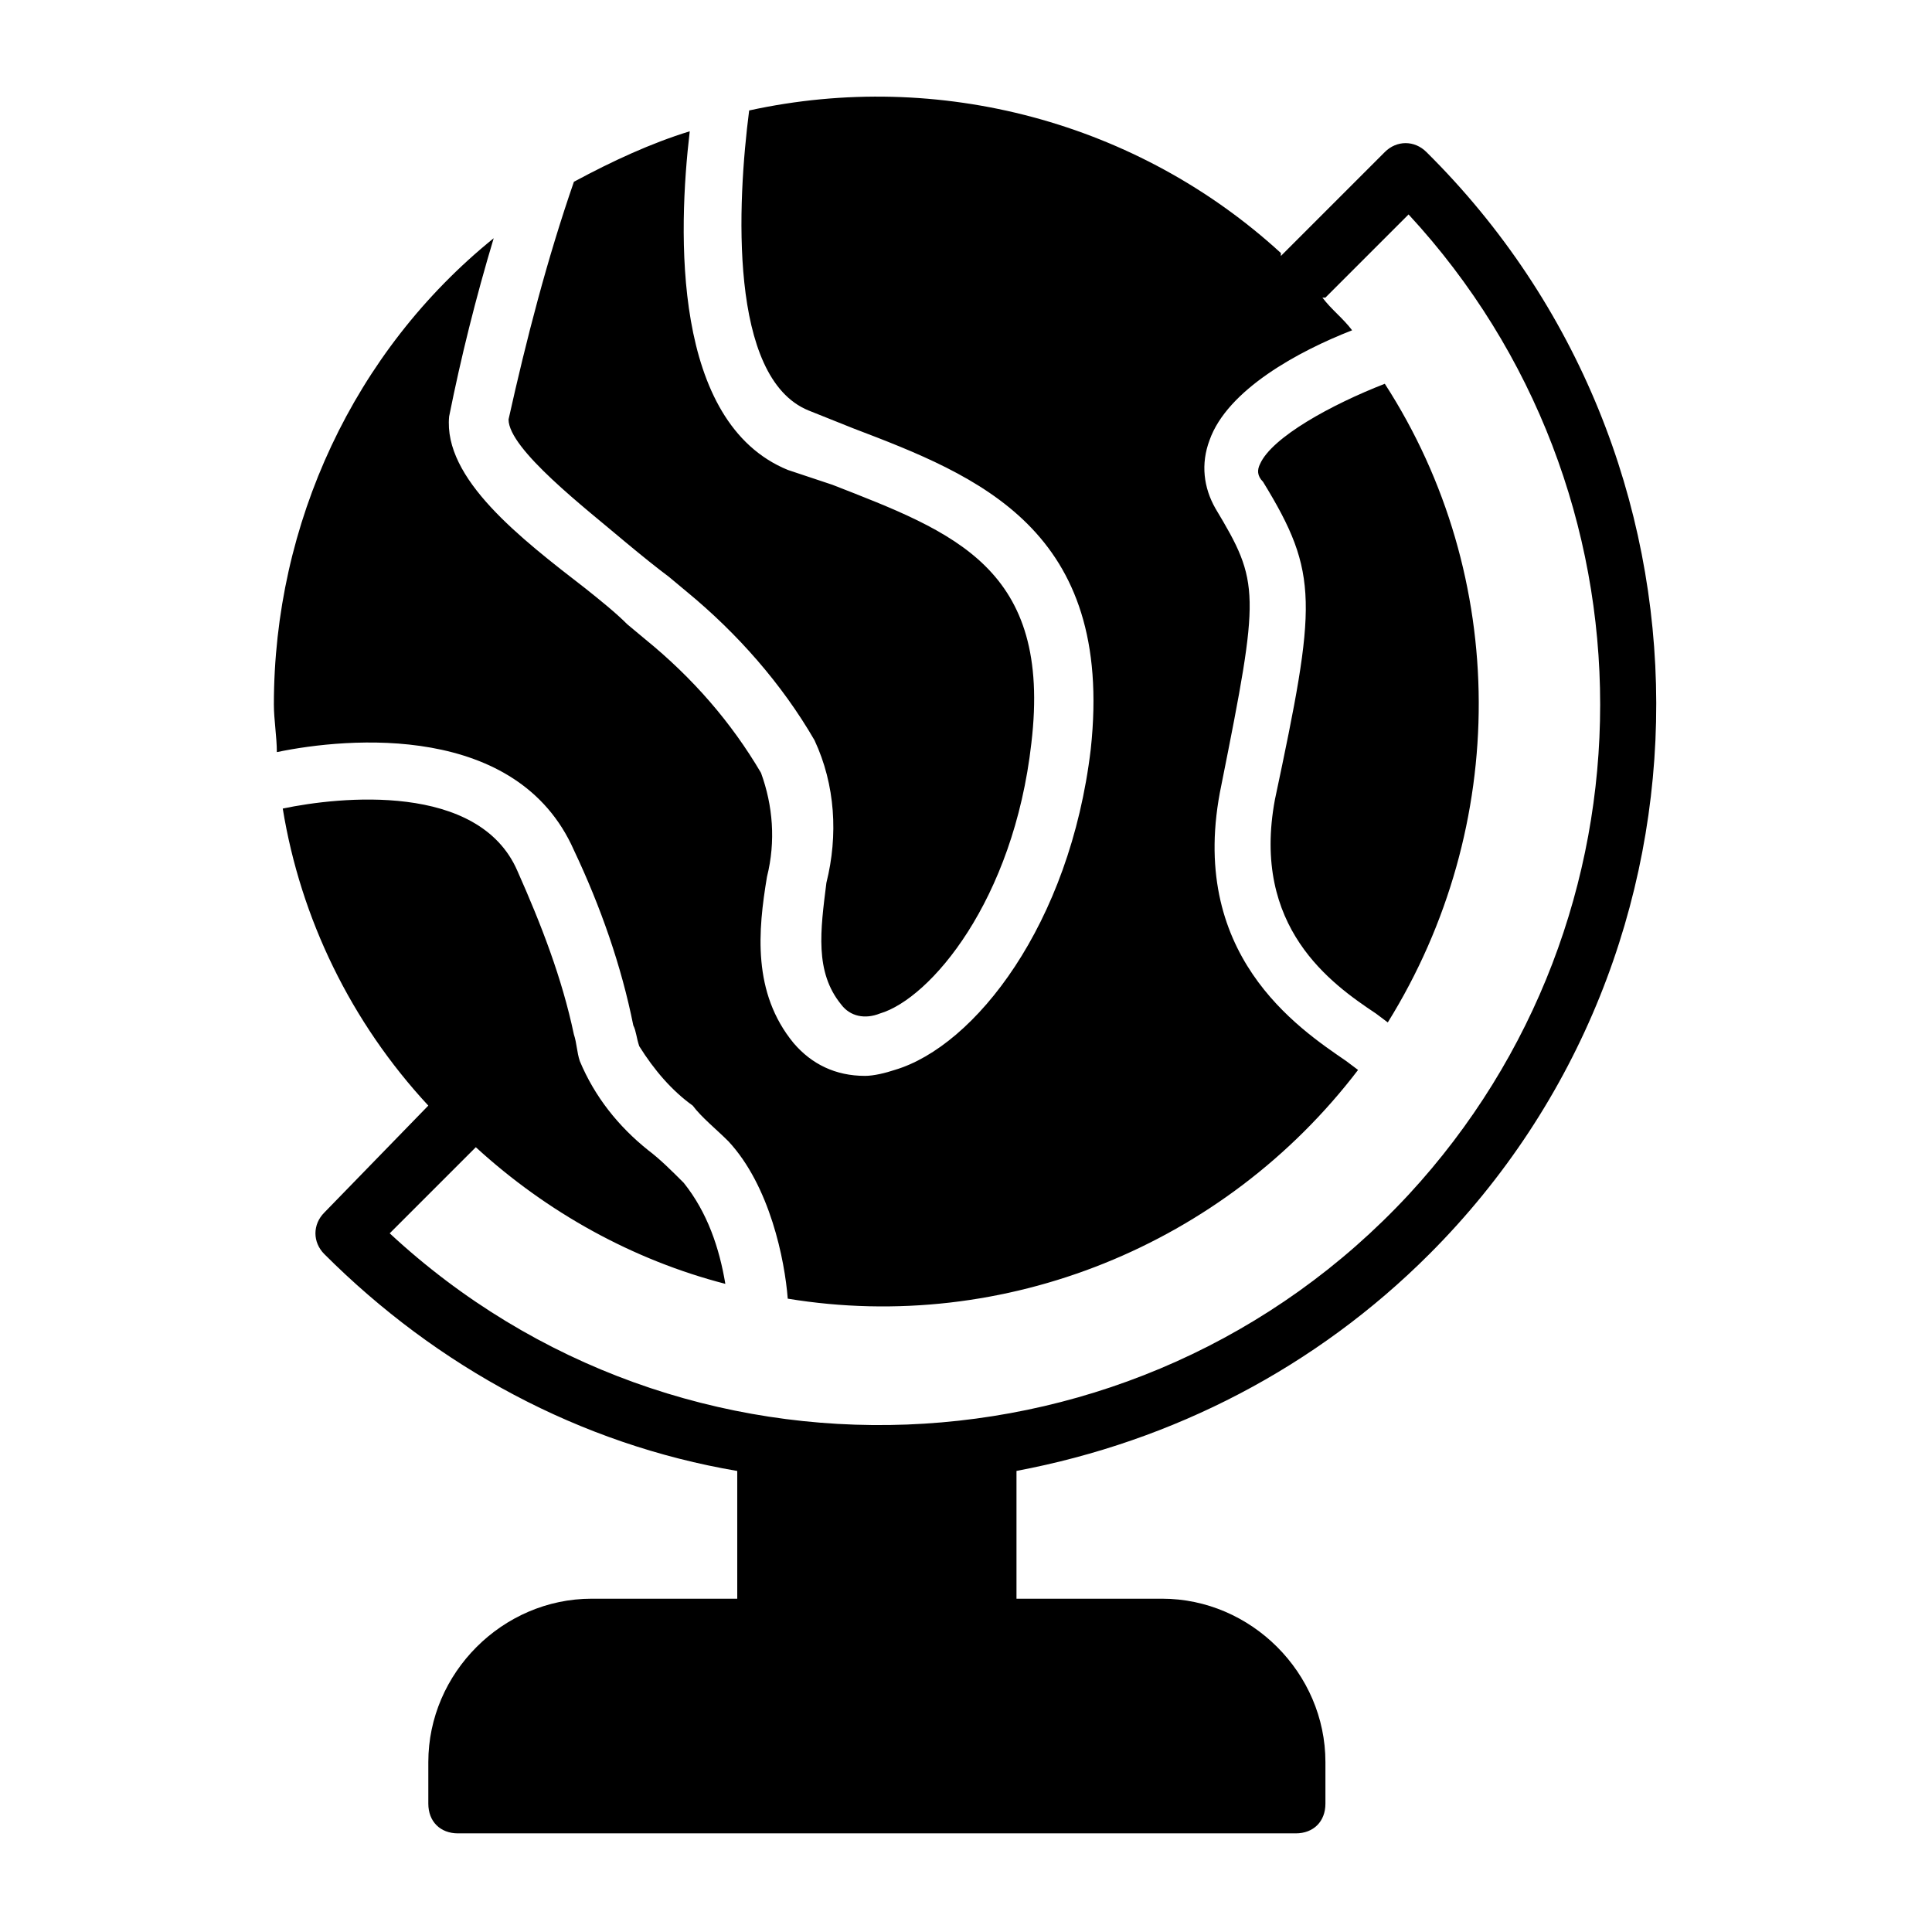
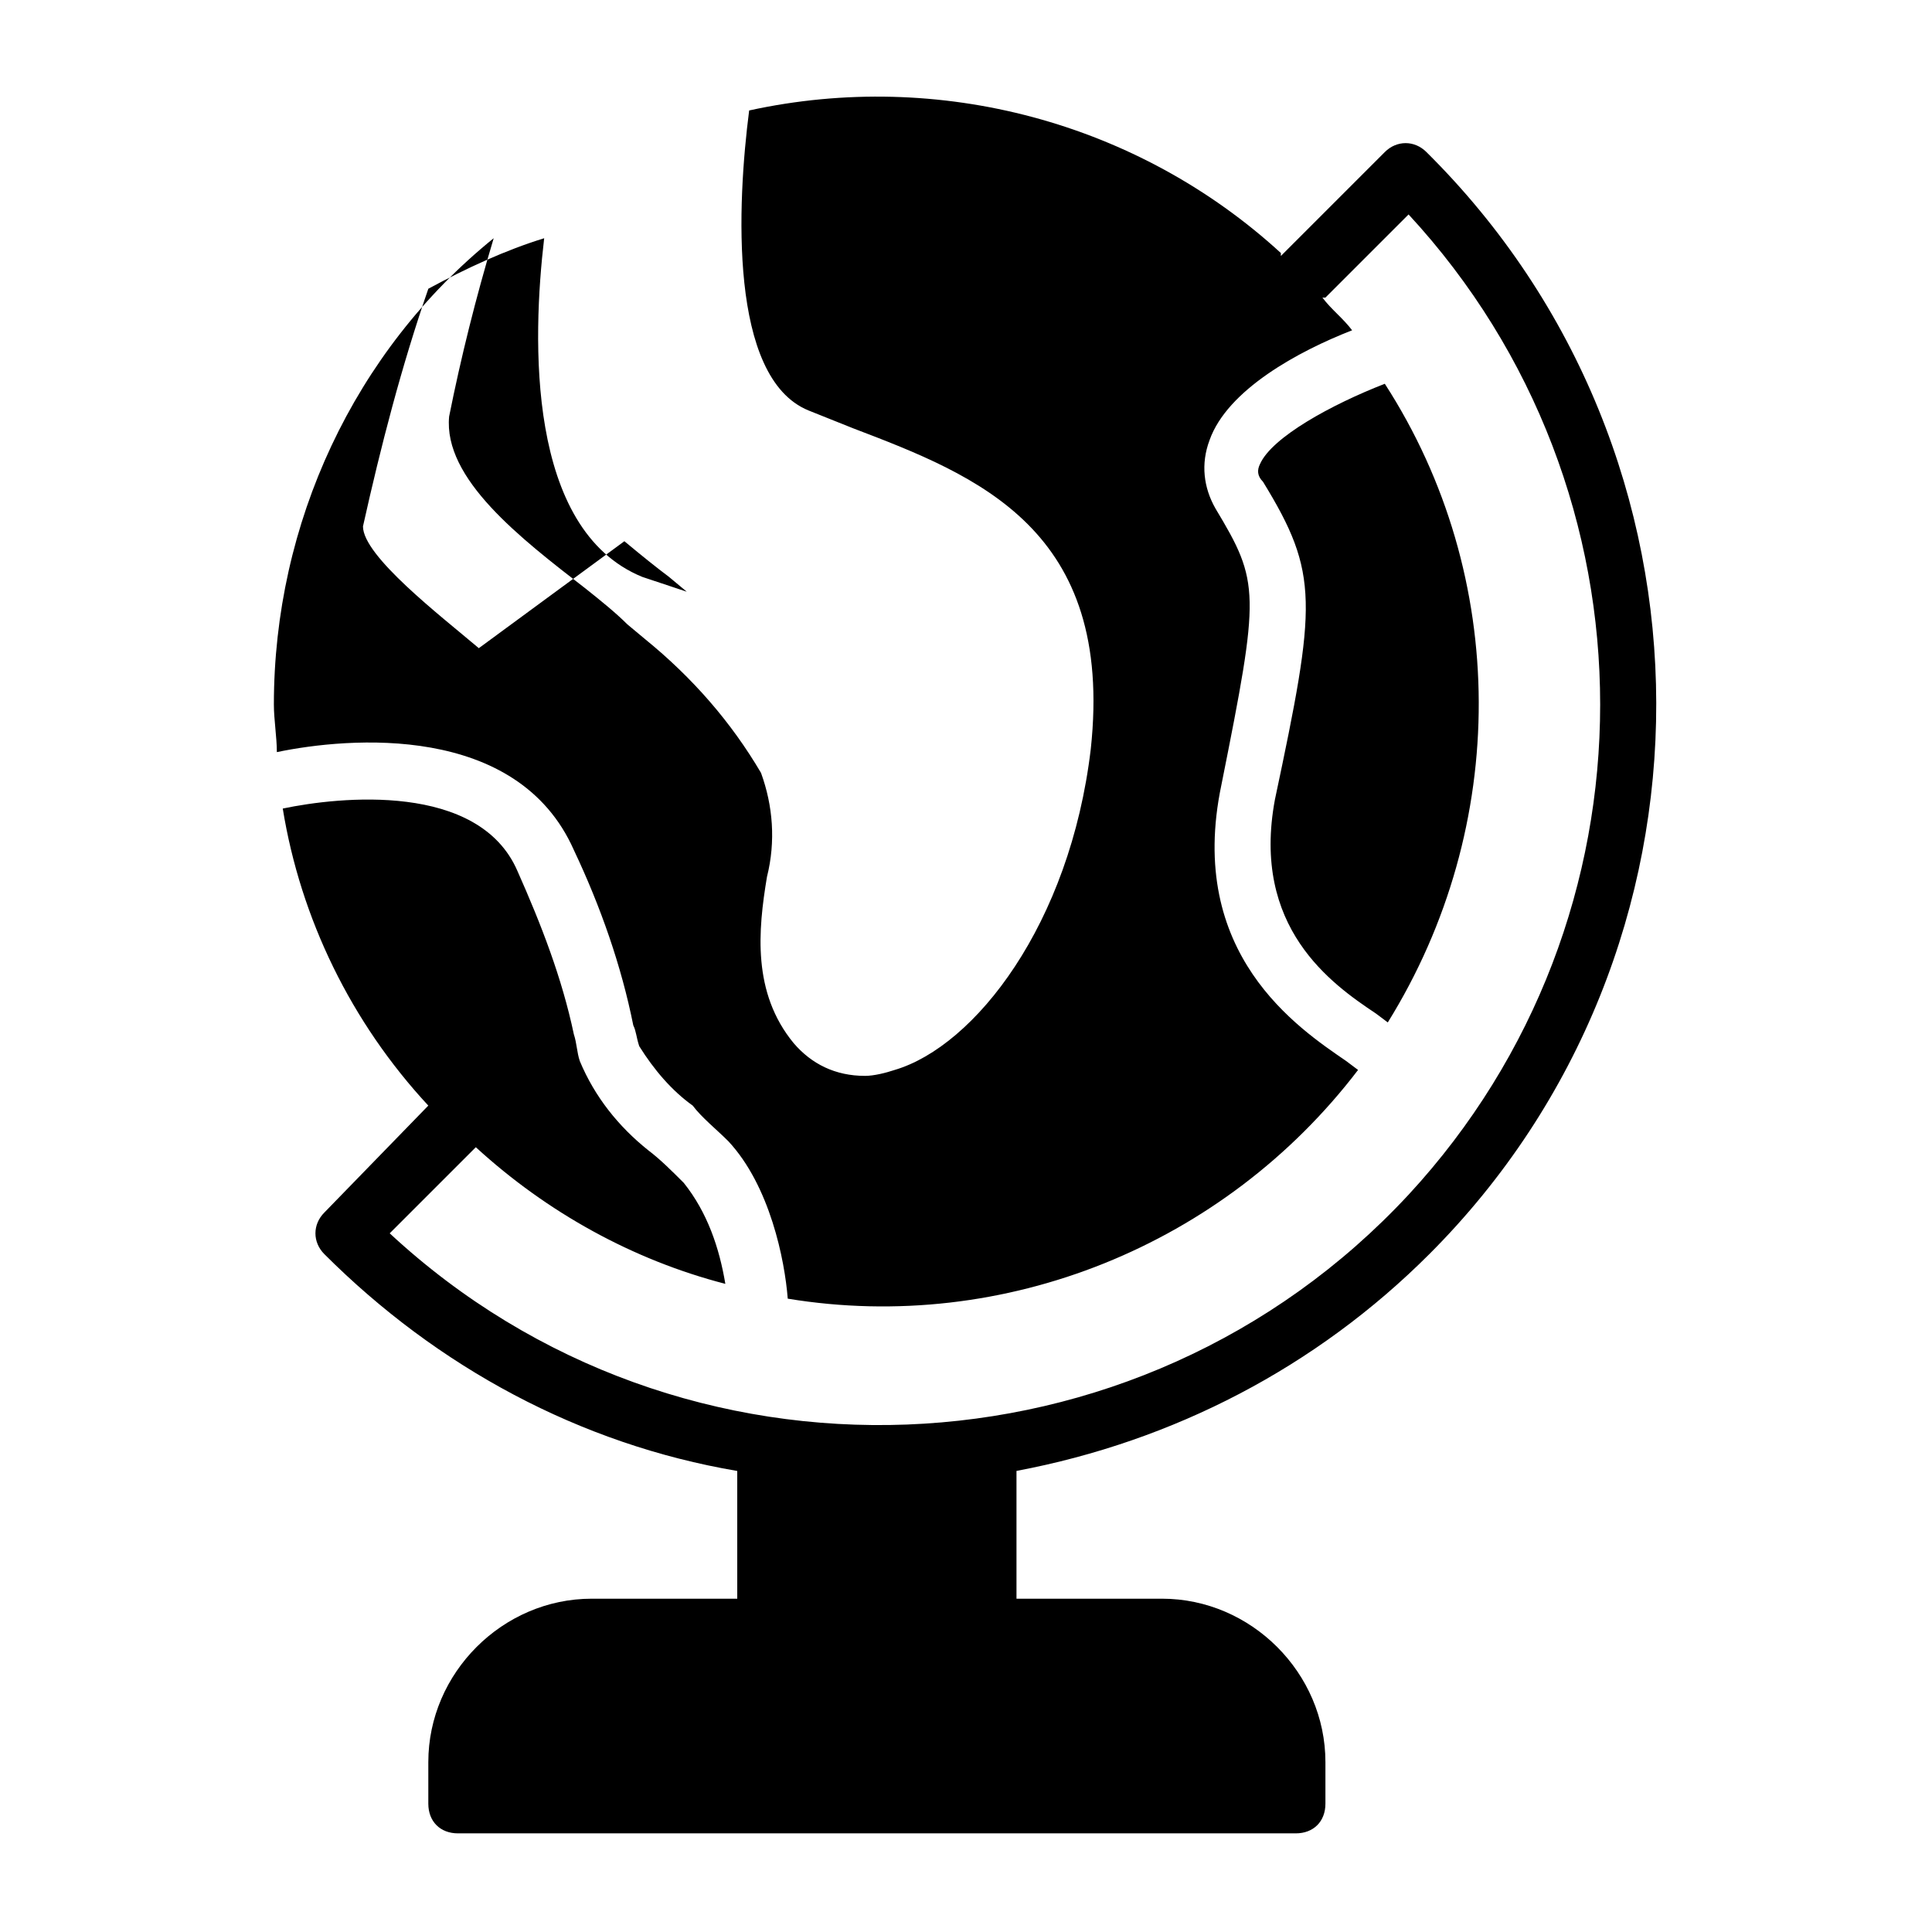
<svg xmlns="http://www.w3.org/2000/svg" fill="#000000" width="800px" height="800px" version="1.1" viewBox="144 144 512 512">
-   <path d="m413.38 533.82v33.852h38.574c23.617 0 43.297 19.68 43.297 43.297v11.02c0 4.723-3.148 7.871-7.871 7.871h-222c-4.723 0-7.871-3.148-7.871-7.871v-11.02c0-23.617 19.68-43.297 43.297-43.297h38.574l-0.004-33.852c-41.723-7.086-79.508-27.551-109.42-57.465-3.148-3.148-3.148-7.871 0-11.02l27.551-28.34c-20.469-22.043-33.852-49.594-38.574-78.719 14.957-3.148 51.957-7.086 62.188 16.531 6.297 14.168 11.809 28.34 14.957 43.297 0.789 2.363 0.789 4.723 1.574 7.086 3.938 9.445 10.234 17.32 18.105 23.617 3.148 2.363 6.297 5.512 9.445 8.66 6.297 7.871 9.445 17.32 11.02 26.766-24.402-6.297-47.23-18.895-66.125-36.211l-22.82 22.82c77.145 71.637 198.38 66.914 270.01-10.234 67.699-73.211 67.699-186.57 0-259.78l-22.043 22.043h-0.789c2.363 3.148 5.512 5.512 7.871 8.66-14.168 5.512-33.062 15.742-37.785 29.125-2.363 6.297-1.574 12.594 1.574 18.105 11.809 19.68 11.809 22.043 1.574 73.211-9.445 44.871 20.469 64.551 33.062 73.211l3.148 2.363c-35.426 46.445-93.676 70.062-151.14 60.613-0.789-10.234-4.723-29.914-15.742-41.723-3.148-3.148-7.086-6.297-9.445-9.445-5.512-3.938-10.234-9.445-14.168-15.742-0.789-2.363-0.789-3.938-1.574-5.512-3.148-15.742-8.66-31.488-15.742-46.445-14.957-33.852-59.828-29.914-78.719-25.977 0-3.938-0.789-8.66-0.789-12.594 0-48.02 21.254-93.676 58.254-123.59-4.723 15.742-8.66 31.488-11.809 47.23-1.574 16.531 18.895 32.273 36.211 45.656 3.938 3.148 7.871 6.297 11.02 9.445l4.723 3.938c12.594 10.234 22.828 22.043 30.699 35.426 3.148 8.66 3.938 18.105 1.574 27.551-2.363 14.168-3.938 30.699 7.086 44.082 4.723 5.512 11.02 8.66 18.895 8.66 2.363 0 5.512-0.789 7.871-1.574 21.254-6.297 46.445-38.574 51.957-85.02 6.297-58.254-29.914-72.422-62.977-85.02l-11.809-4.723c-21.254-8.66-18.895-55.105-15.742-79.508 50.383-11.02 103.12 3.148 140.91 37.785l-0.004 0.785 27.551-27.551c3.148-3.148 7.871-3.148 11.02 0 81.082 80.293 81.082 211.76 0.789 292.05-29.914 29.914-67.699 49.594-109.42 57.469zm95.25-121.23 3.148 2.363c32.273-51.957 32.273-118.08-0.789-169.25-14.168 5.512-29.914 14.168-33.062 21.254-0.789 1.574-0.789 3.148 0.789 4.723 14.957 24.402 14.168 32.273 3.148 84.23-6.297 33.852 14.957 48.809 26.766 56.68zm-199.16-125.16c4.723 3.938 8.66 7.086 11.809 9.445l4.723 3.938c13.383 11.02 25.191 24.402 33.852 39.359 5.512 11.809 6.297 25.191 3.148 37.785-1.574 12.594-3.148 23.617 3.938 32.273 2.363 3.148 6.297 3.938 10.234 2.363 13.383-3.938 35.426-29.914 40.148-71.637 5.512-46.445-20.469-55.891-52.742-68.488l-11.812-3.934c-30.699-12.594-29.125-62.977-25.977-89.742-10.234 3.148-20.469 7.871-30.699 13.383-7.086 20.469-12.594 41.723-17.32 62.977 0 7.871 20.469 23.617 30.699 32.277z" />
+   <path d="m413.38 533.82v33.852h38.574c23.617 0 43.297 19.68 43.297 43.297v11.02c0 4.723-3.148 7.871-7.871 7.871h-222c-4.723 0-7.871-3.148-7.871-7.871v-11.02c0-23.617 19.68-43.297 43.297-43.297h38.574l-0.004-33.852c-41.723-7.086-79.508-27.551-109.42-57.465-3.148-3.148-3.148-7.871 0-11.02l27.551-28.34c-20.469-22.043-33.852-49.594-38.574-78.719 14.957-3.148 51.957-7.086 62.188 16.531 6.297 14.168 11.809 28.34 14.957 43.297 0.789 2.363 0.789 4.723 1.574 7.086 3.938 9.445 10.234 17.32 18.105 23.617 3.148 2.363 6.297 5.512 9.445 8.66 6.297 7.871 9.445 17.32 11.02 26.766-24.402-6.297-47.23-18.895-66.125-36.211l-22.82 22.82c77.145 71.637 198.38 66.914 270.01-10.234 67.699-73.211 67.699-186.57 0-259.78l-22.043 22.043h-0.789c2.363 3.148 5.512 5.512 7.871 8.66-14.168 5.512-33.062 15.742-37.785 29.125-2.363 6.297-1.574 12.594 1.574 18.105 11.809 19.68 11.809 22.043 1.574 73.211-9.445 44.871 20.469 64.551 33.062 73.211l3.148 2.363c-35.426 46.445-93.676 70.062-151.14 60.613-0.789-10.234-4.723-29.914-15.742-41.723-3.148-3.148-7.086-6.297-9.445-9.445-5.512-3.938-10.234-9.445-14.168-15.742-0.789-2.363-0.789-3.938-1.574-5.512-3.148-15.742-8.66-31.488-15.742-46.445-14.957-33.852-59.828-29.914-78.719-25.977 0-3.938-0.789-8.66-0.789-12.594 0-48.02 21.254-93.676 58.254-123.59-4.723 15.742-8.66 31.488-11.809 47.23-1.574 16.531 18.895 32.273 36.211 45.656 3.938 3.148 7.871 6.297 11.02 9.445l4.723 3.938c12.594 10.234 22.828 22.043 30.699 35.426 3.148 8.66 3.938 18.105 1.574 27.551-2.363 14.168-3.938 30.699 7.086 44.082 4.723 5.512 11.02 8.66 18.895 8.66 2.363 0 5.512-0.789 7.871-1.574 21.254-6.297 46.445-38.574 51.957-85.02 6.297-58.254-29.914-72.422-62.977-85.02l-11.809-4.723c-21.254-8.66-18.895-55.105-15.742-79.508 50.383-11.02 103.12 3.148 140.91 37.785l-0.004 0.785 27.551-27.551c3.148-3.148 7.871-3.148 11.02 0 81.082 80.293 81.082 211.76 0.789 292.05-29.914 29.914-67.699 49.594-109.42 57.469zm95.25-121.23 3.148 2.363c32.273-51.957 32.273-118.08-0.789-169.25-14.168 5.512-29.914 14.168-33.062 21.254-0.789 1.574-0.789 3.148 0.789 4.723 14.957 24.402 14.168 32.273 3.148 84.23-6.297 33.852 14.957 48.809 26.766 56.68zm-199.16-125.16c4.723 3.938 8.66 7.086 11.809 9.445l4.723 3.938l-11.812-3.934c-30.699-12.594-29.125-62.977-25.977-89.742-10.234 3.148-20.469 7.871-30.699 13.383-7.086 20.469-12.594 41.723-17.32 62.977 0 7.871 20.469 23.617 30.699 32.277z" />
</svg>